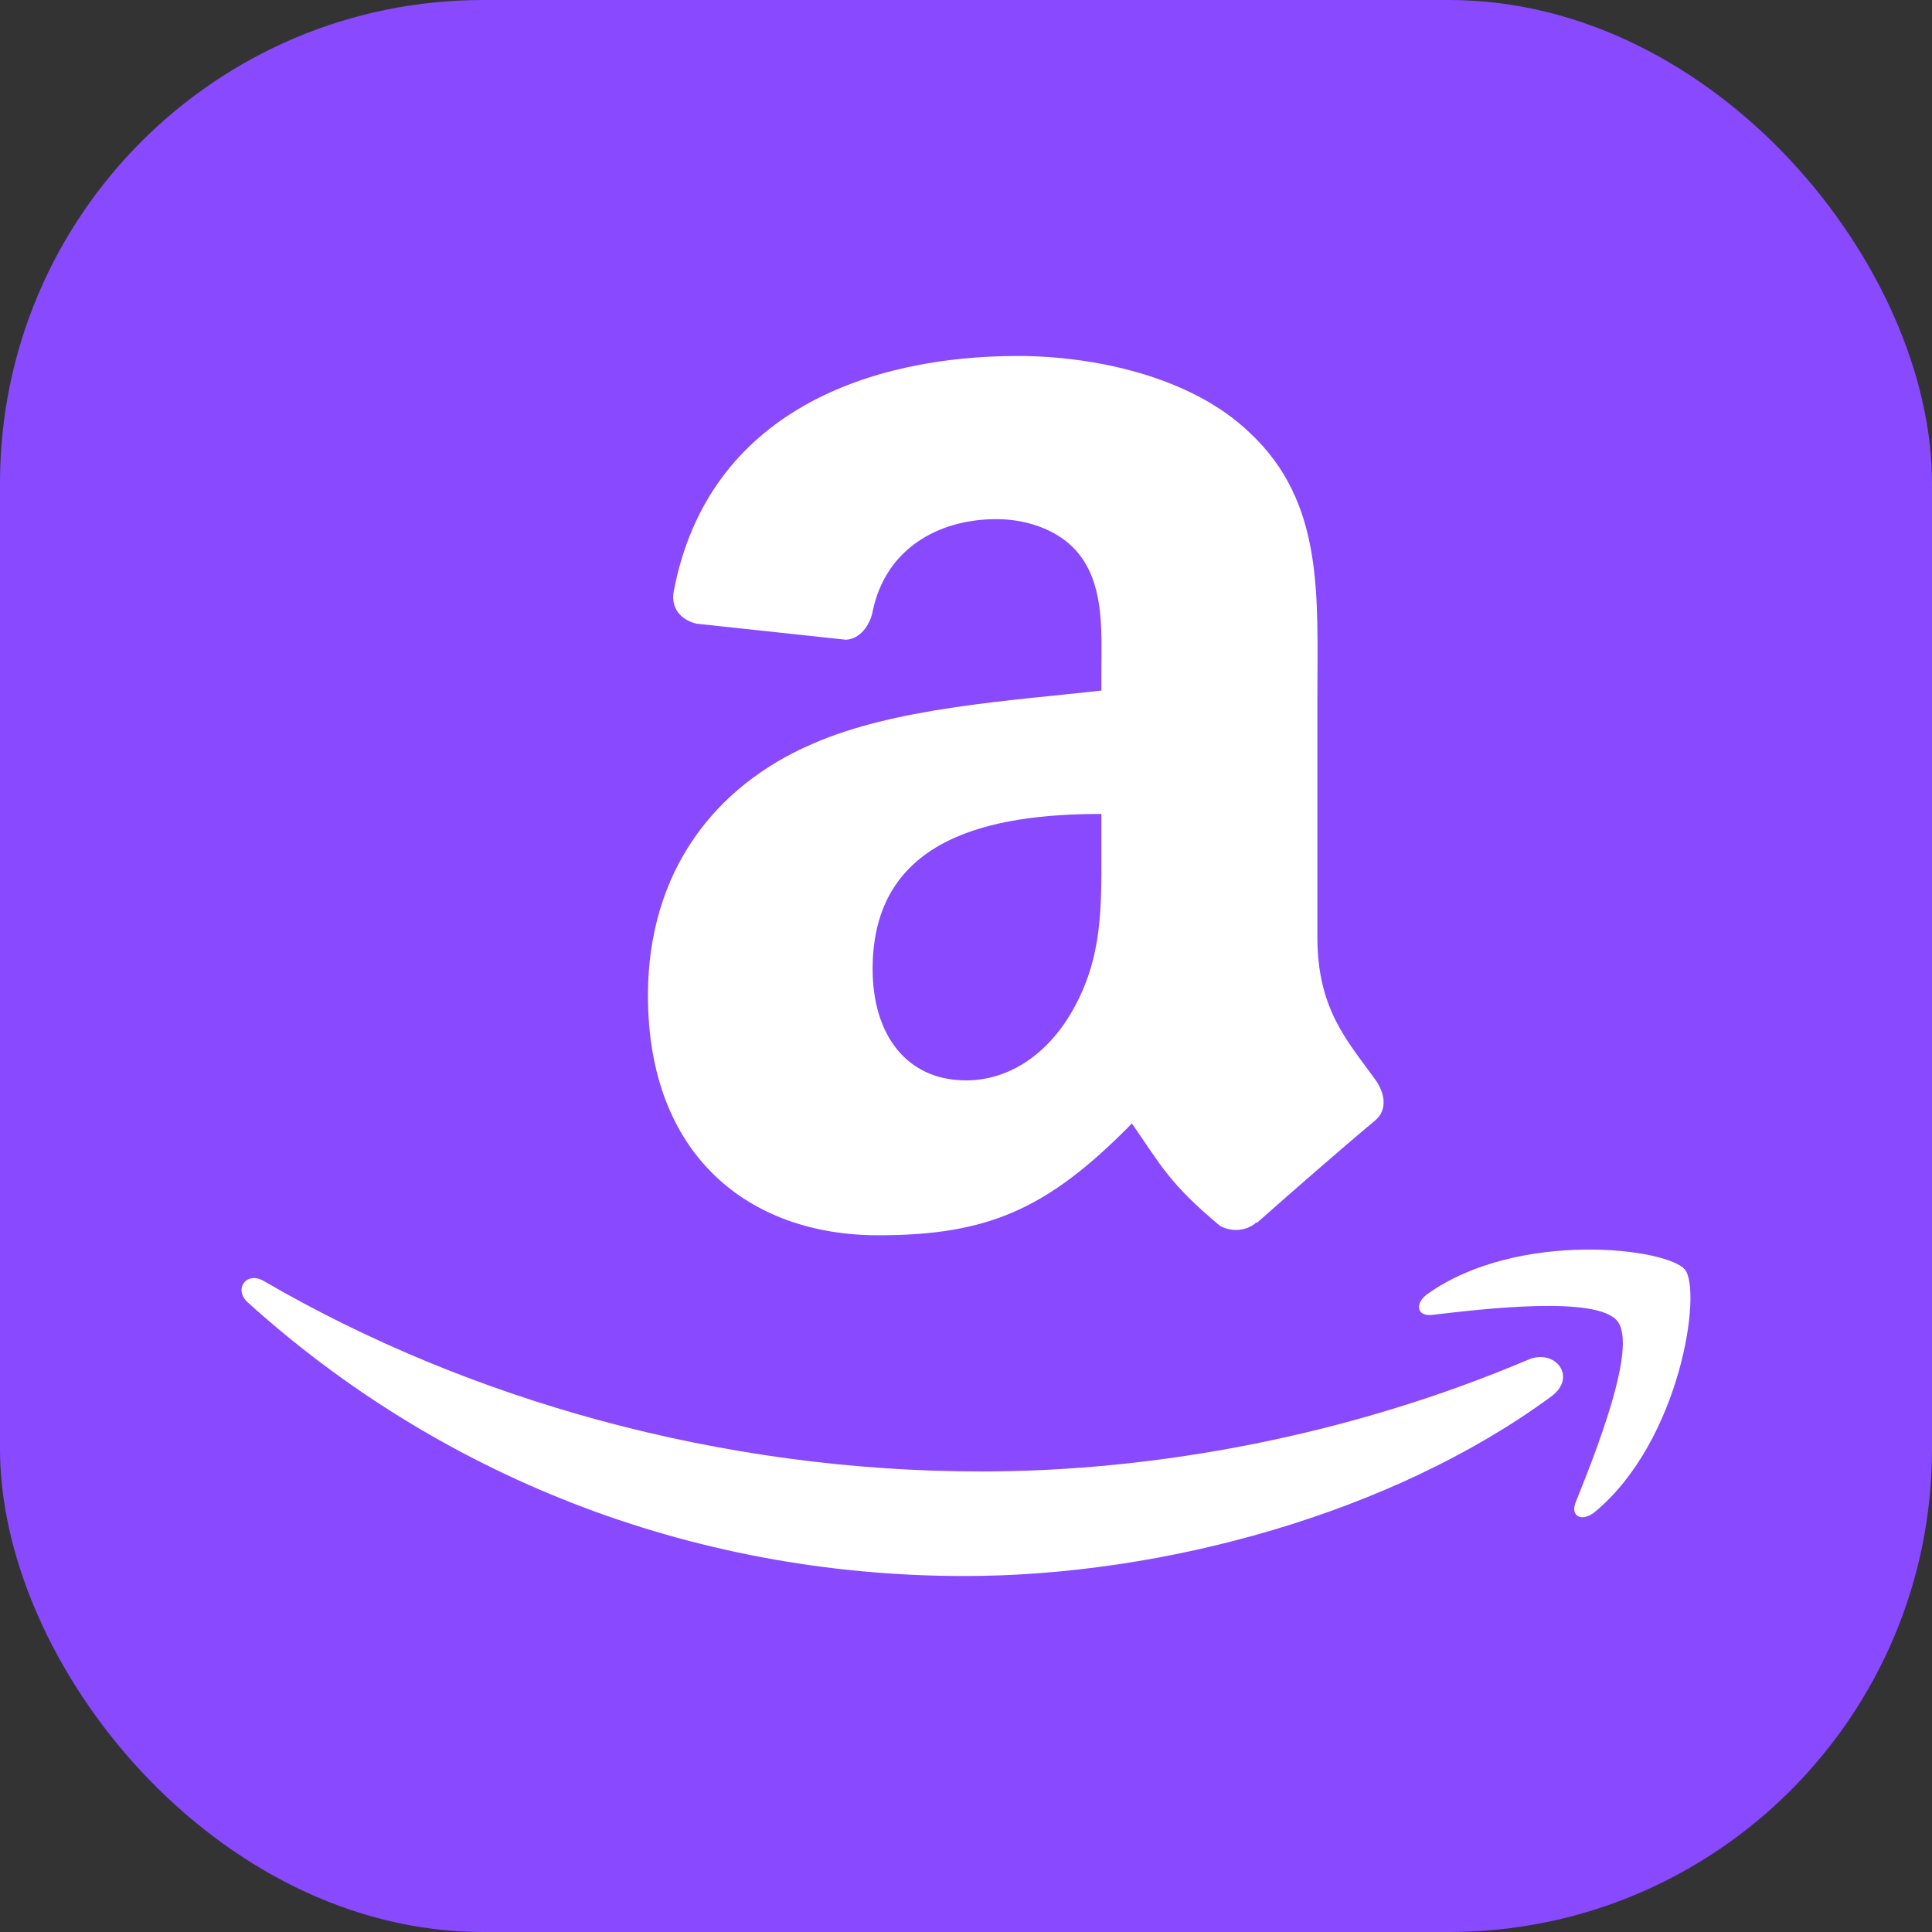
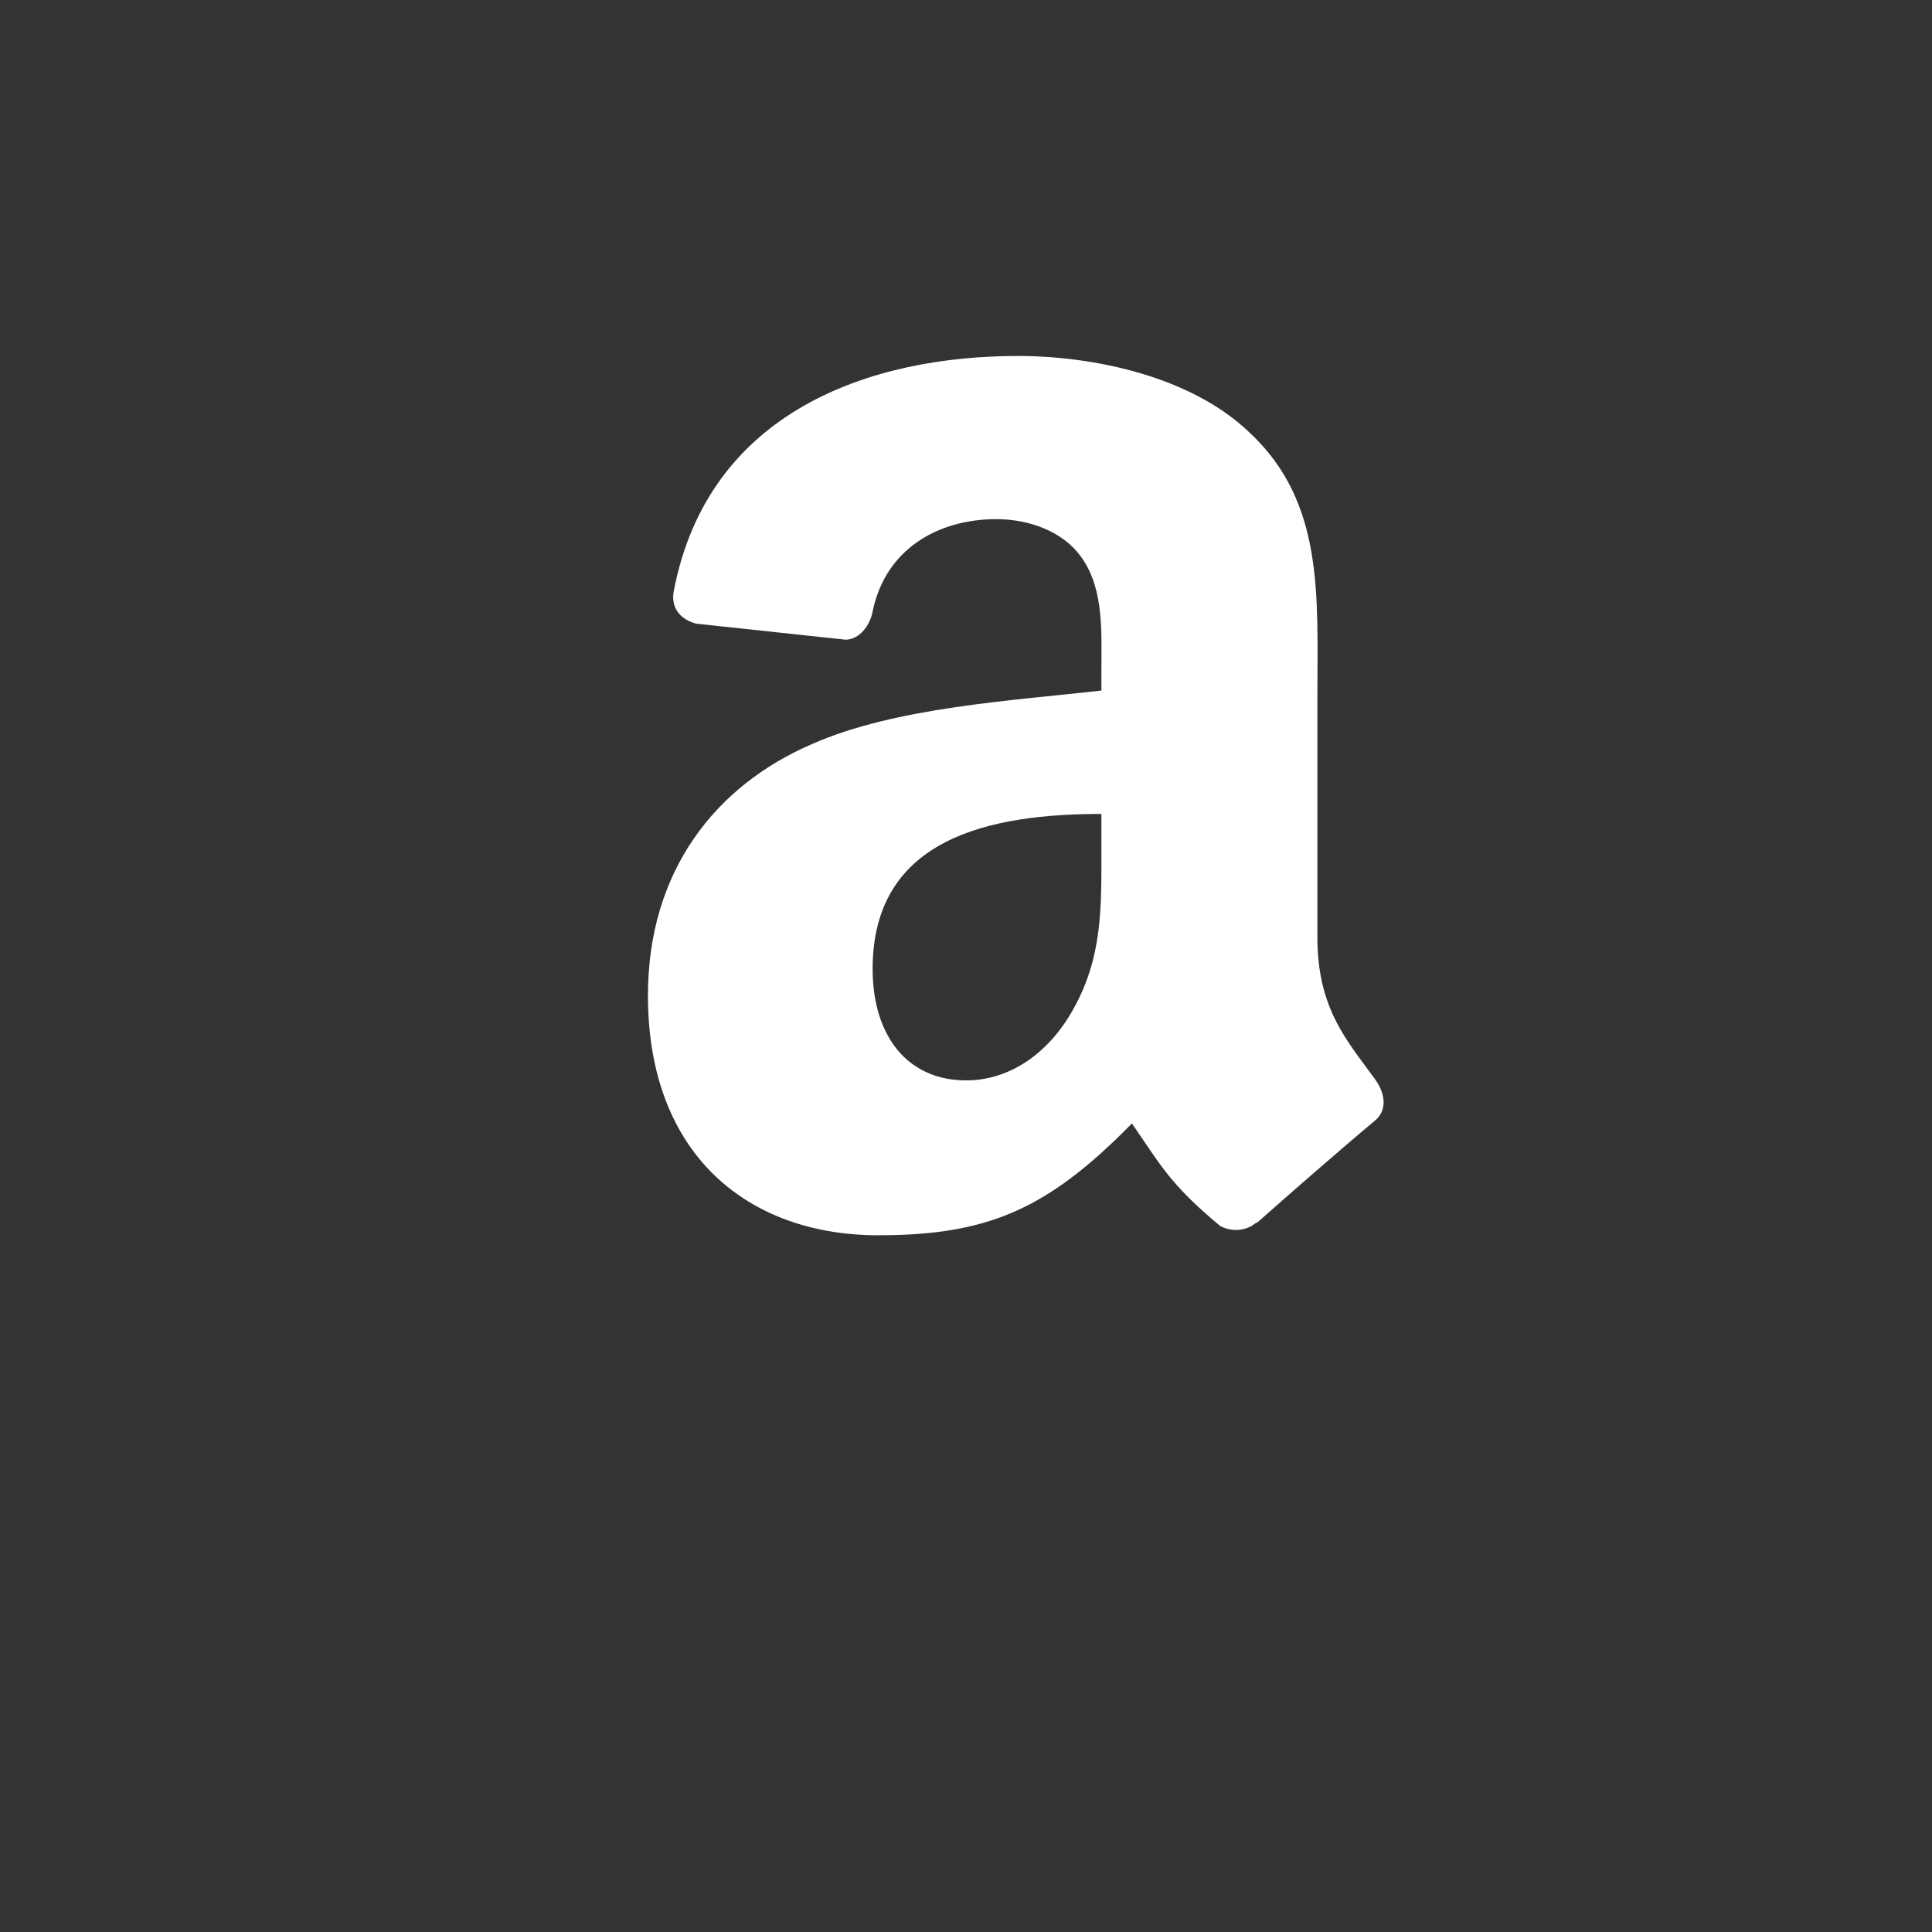
<svg xmlns="http://www.w3.org/2000/svg" width="24" height="24" viewBox="0 0 24 24" fill="none">
  <rect x="0" y="0" width="24" height="24" fill="#333333" stroke="none" />
-   <rect width="24" height="24" rx="6" fill="#8849FF" />
-   <path fill-rule="evenodd" clip-rule="evenodd" d="M19.68 15.523C19.05 15.531 18.303 15.672 17.74 16.069C17.566 16.19 17.599 16.358 17.793 16.334C18.428 16.259 19.842 16.091 20.093 16.413C20.346 16.737 19.812 18.067 19.574 18.661C19.502 18.841 19.655 18.913 19.818 18.777C20.876 17.893 21.146 16.039 20.931 15.772C20.823 15.639 20.31 15.514 19.68 15.523L19.68 15.523ZM3.132 15.878C3.001 15.895 2.941 16.055 3.079 16.18C5.428 18.302 8.534 19.578 11.984 19.578C14.444 19.578 17.3 18.799 19.272 17.346C19.598 17.104 19.319 16.749 18.985 16.89C16.776 17.828 14.374 18.279 12.19 18.279C8.952 18.279 5.816 17.39 3.28 15.915C3.225 15.883 3.176 15.872 3.132 15.878L3.132 15.878Z" fill="white" />
  <path fill-rule="evenodd" clip-rule="evenodd" d="M13.682 10.525C13.682 11.27 13.7 11.891 13.324 12.552C13.02 13.09 12.539 13.421 12.001 13.421C11.267 13.421 10.84 12.861 10.84 12.036C10.84 10.407 12.3 10.111 13.682 10.111V10.525L13.682 10.525ZM15.609 15.184C15.483 15.297 15.3 15.305 15.158 15.23C14.523 14.703 14.41 14.458 14.061 13.956C13.012 15.025 12.27 15.345 10.91 15.345C9.302 15.345 8.049 14.353 8.049 12.367C8.049 10.815 8.891 9.759 10.087 9.243C11.125 8.785 12.574 8.705 13.682 8.578V8.331C13.682 7.877 13.716 7.339 13.45 6.947C13.216 6.594 12.77 6.449 12.378 6.449C11.649 6.449 10.998 6.823 10.84 7.597C10.807 7.769 10.681 7.939 10.509 7.947L8.654 7.748C8.498 7.713 8.326 7.586 8.369 7.347C8.796 5.099 10.826 4.422 12.644 4.422C13.574 4.422 14.789 4.669 15.523 5.374C16.453 6.242 16.365 7.401 16.365 8.662V11.641C16.365 12.536 16.736 12.928 17.085 13.412C17.209 13.585 17.236 13.792 17.08 13.921C16.69 14.246 15.996 14.851 15.615 15.19L15.609 15.184" fill="white" />
</svg>